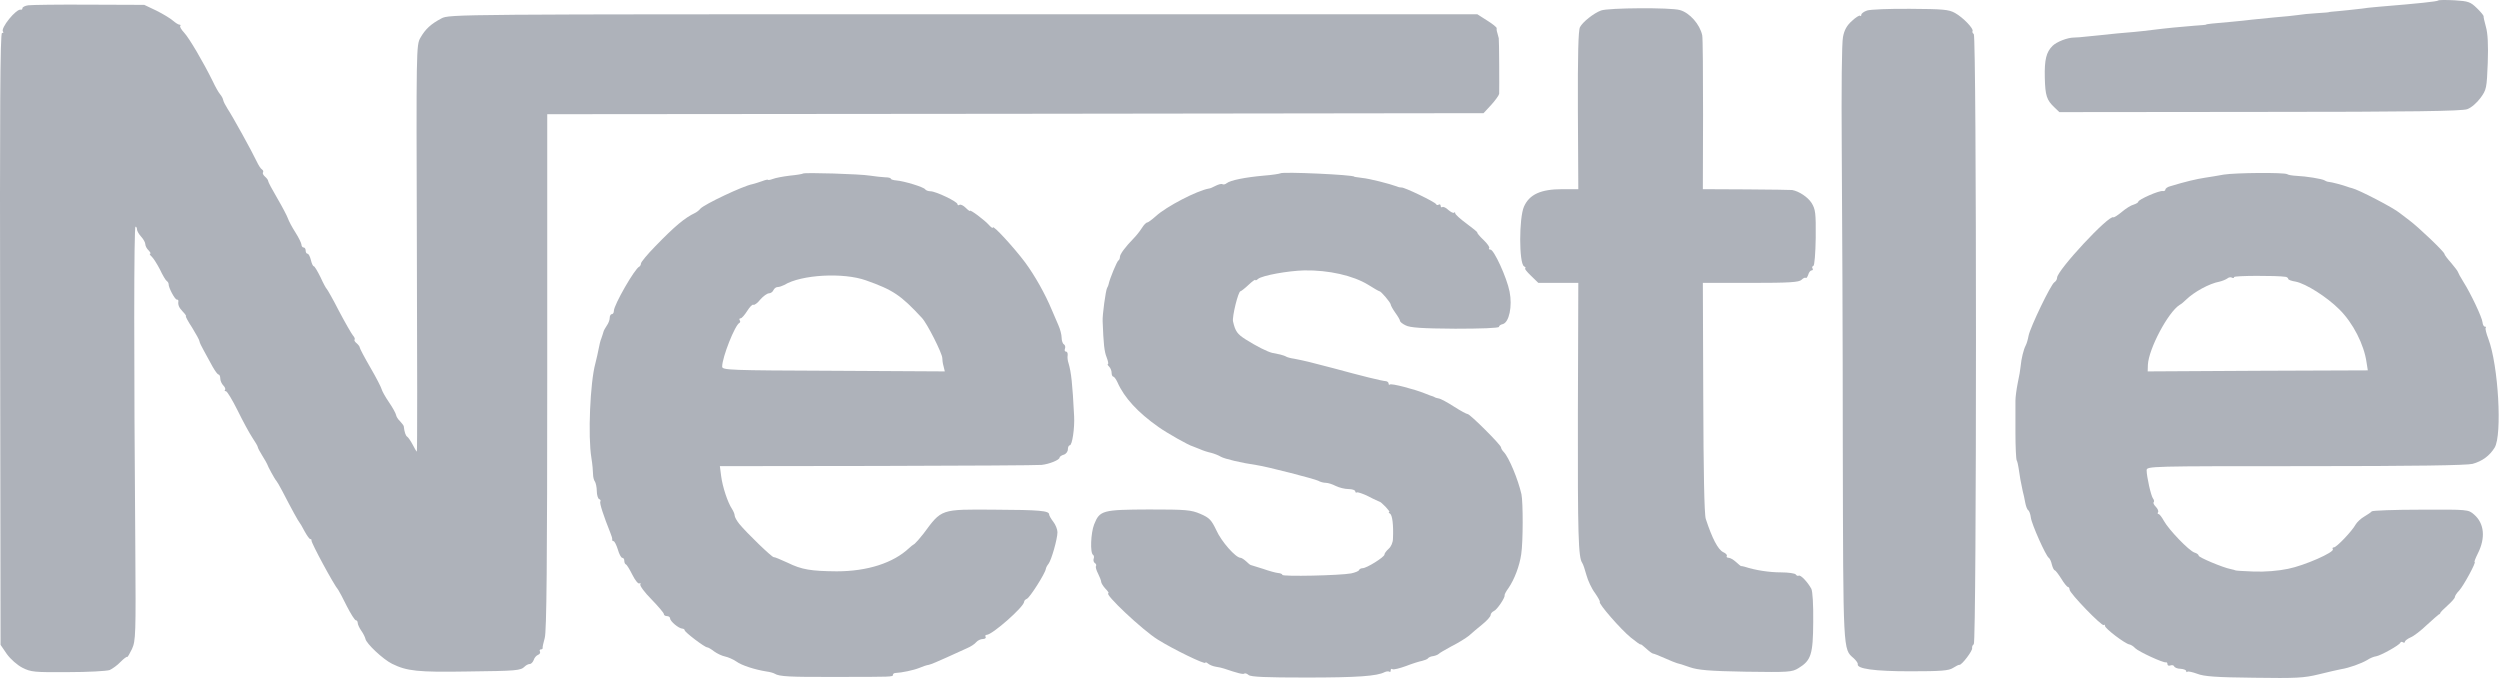
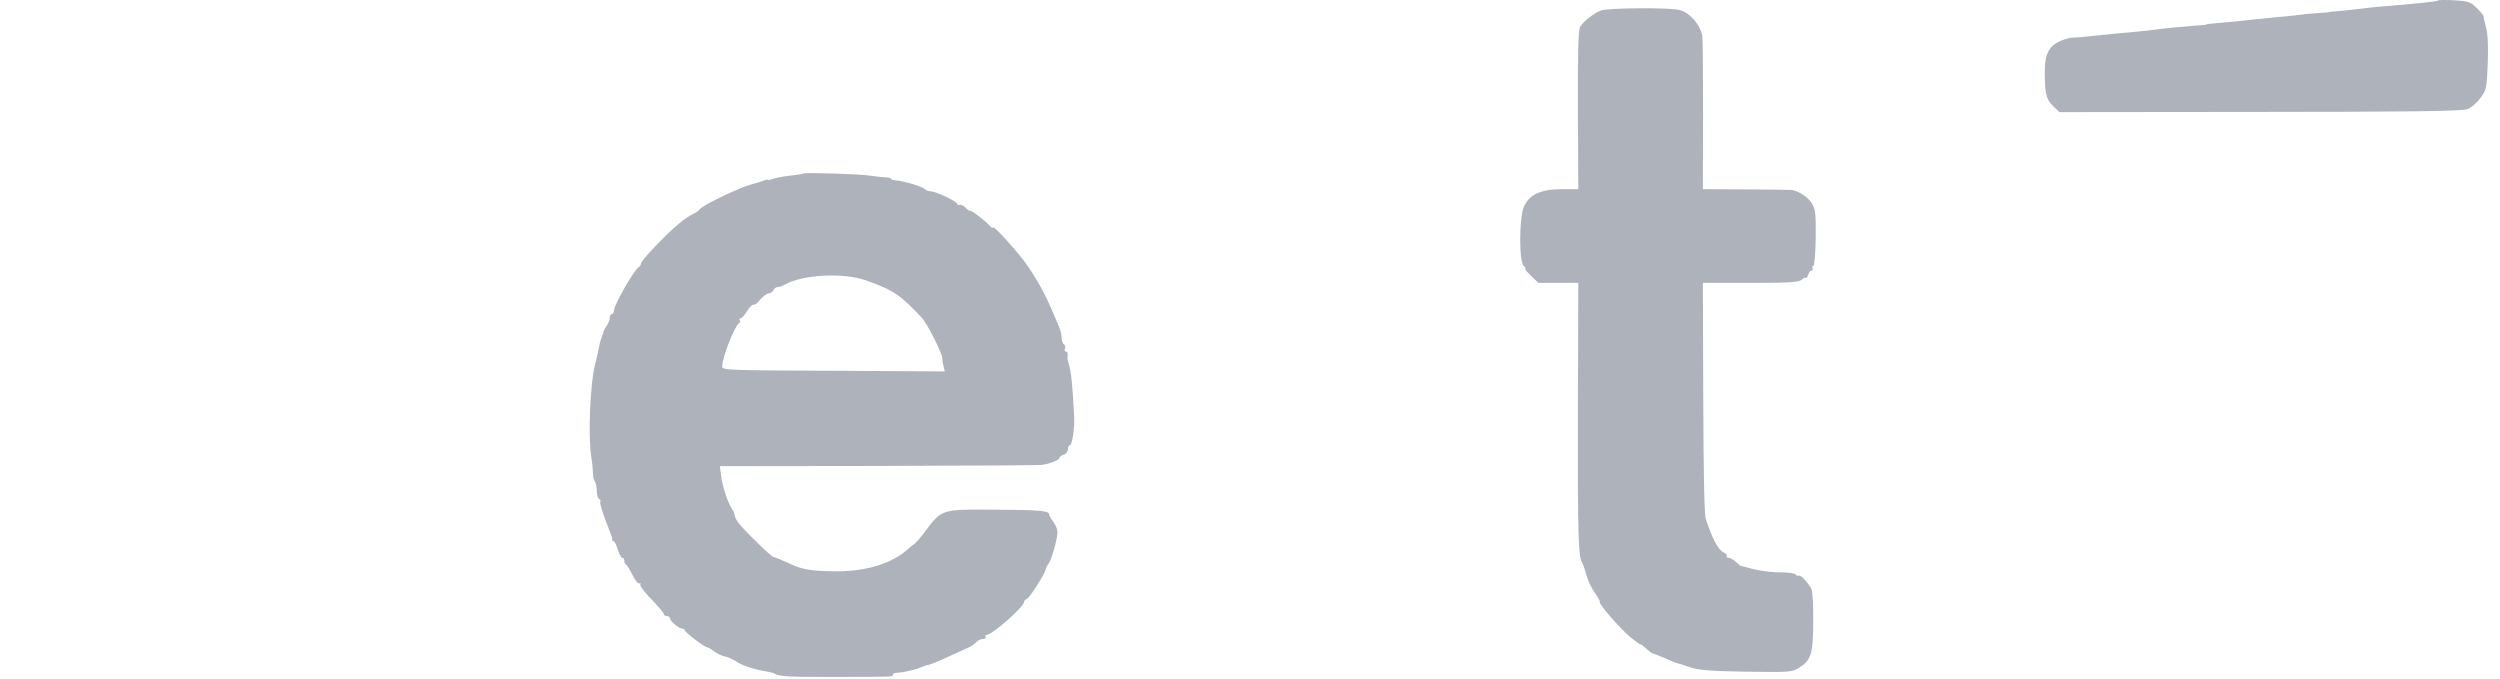
<svg xmlns="http://www.w3.org/2000/svg" width="626" height="170" viewBox="0 0 626 170" fill="none">
  <path d="M610.525 0.125C610.212 0.385 605.779 0.855 595.663 1.689C594.255 1.793 591.908 2.054 590.448 2.263C589.04 2.419 586.798 2.68 585.494 2.784C584.19 2.889 583.147 2.993 583.147 3.045C583.147 3.097 581.739 3.201 580.018 3.306C578.298 3.41 576.212 3.619 575.325 3.775C574.491 3.879 571.884 4.192 569.589 4.349C567.295 4.557 564.739 4.818 563.853 4.922C563.018 5.027 560.776 5.287 558.899 5.444C554.101 5.861 552.38 6.017 552.38 6.174C552.38 6.226 551.077 6.33 549.512 6.435C546.175 6.695 542.368 7.06 539.083 7.478C537.779 7.634 535.693 7.895 534.39 7.999C532.095 8.155 529.123 8.468 523.074 9.094C521.405 9.303 519.684 9.407 519.267 9.407C517.755 9.407 514.991 10.45 513.948 11.493C512.384 13.057 511.914 14.935 512.018 19.419C512.123 23.956 512.488 25.051 514.417 26.876L515.669 28.076L565.834 28.023C603.954 28.023 616.417 27.815 617.773 27.346C618.816 26.981 620.172 25.781 621.111 24.53C622.623 22.444 622.675 22.131 622.936 15.717C623.092 11.18 622.936 8.312 622.466 6.695C622.101 5.392 621.841 4.192 621.893 4.036C621.893 3.879 621.163 2.941 620.172 2.002C618.607 0.49 618.086 0.281 614.592 0.073C612.506 -0.032 610.629 -0.032 610.525 0.125Z" fill="#AEB2BA" />
-   <path d="M7.077 1.324C6.242 1.429 5.617 1.794 5.617 2.054C5.617 2.315 5.46 2.471 5.252 2.419C4.104 2.054 -0.015 7.165 0.767 7.947C0.976 8.103 0.819 8.26 0.506 8.26C0.037 8.26 -0.067 27.398 0.037 84.864L0.141 161.468L1.706 163.763C2.644 165.067 4.313 166.527 5.617 167.205C7.807 168.3 8.589 168.352 17.037 168.3C22.043 168.3 26.736 168.039 27.466 167.778C28.144 167.465 29.396 166.579 30.178 165.745C30.96 164.962 31.69 164.389 31.847 164.493C31.951 164.597 32.472 163.711 33.046 162.511C33.985 160.425 34.037 159.018 33.88 136.803C33.516 90.235 33.516 56.757 33.933 56.757C34.141 56.757 34.298 57.07 34.298 57.435C34.298 57.8 34.767 58.634 35.341 59.26C35.914 59.886 36.384 60.72 36.384 61.137C36.384 61.554 36.749 62.284 37.218 62.702C37.635 63.171 37.844 63.536 37.583 63.536C37.374 63.536 37.531 63.849 37.948 64.214C38.365 64.579 39.304 66.039 40.034 67.447C40.712 68.907 41.494 70.211 41.755 70.367C42.016 70.524 42.224 70.889 42.224 71.149C42.172 71.984 43.788 75.008 44.258 75.008C44.519 75.008 44.675 75.165 44.675 75.373C44.519 76.312 44.779 76.99 45.77 78.033C46.396 78.659 46.709 79.18 46.552 79.18C46.396 79.18 47.074 80.484 48.117 82.048C49.108 83.665 49.942 85.177 49.942 85.438C49.942 85.698 50.463 86.794 51.089 87.889C51.663 88.984 52.654 90.757 53.227 91.8C53.853 92.895 54.479 93.781 54.739 93.781C54.948 93.781 55.157 94.251 55.157 94.772C55.157 95.346 55.522 96.128 55.939 96.545C56.356 96.962 56.512 97.432 56.356 97.64C56.147 97.797 56.252 97.953 56.565 97.953C56.877 97.953 58.181 100.143 59.485 102.751C60.788 105.41 62.457 108.487 63.187 109.582C63.917 110.677 64.543 111.72 64.543 111.929C64.543 112.137 65.065 113.128 65.69 114.119C66.316 115.11 66.838 116.048 66.89 116.205C66.994 116.674 68.871 120.116 69.184 120.376C69.341 120.533 70.019 121.68 70.697 122.984C73.095 127.625 74.712 130.545 74.972 130.806C75.129 130.962 75.703 131.953 76.276 133.048C76.85 134.091 77.476 134.978 77.684 134.978C77.945 134.978 78.049 135.134 77.997 135.343C77.893 135.864 83.525 146.346 84.724 147.754C84.933 148.067 85.924 149.892 86.862 151.821C87.853 153.751 88.844 155.315 89.104 155.315C89.365 155.315 89.574 155.628 89.574 155.993C89.574 156.358 89.991 157.245 90.46 157.922C90.982 158.652 91.399 159.539 91.503 159.956C91.66 161.103 95.936 165.119 98.178 166.214C101.881 168.039 104.592 168.352 116.951 168.143C129.414 167.987 130.353 167.935 131.396 166.892C131.761 166.527 132.335 166.266 132.647 166.266C133.012 166.266 133.43 165.797 133.638 165.275C133.795 164.702 134.316 164.128 134.733 163.972C135.15 163.815 135.359 163.45 135.203 163.137C135.046 162.876 135.15 162.616 135.411 162.616C135.724 162.616 135.933 162.459 135.881 162.199C135.828 161.99 136.089 160.895 136.402 159.748C136.871 158.183 137.028 141.079 137.028 93.156V28.597L254.255 28.493L371.482 28.337L373.411 26.251C374.454 25.103 375.341 23.852 375.393 23.487C375.445 22.027 375.393 9.824 375.288 9.564C375.236 9.407 375.132 9.042 375.08 8.781C375.028 8.468 374.871 8.103 374.819 7.843C374.767 7.634 374.715 7.321 374.767 7.06C374.819 6.852 373.724 5.965 372.368 5.131L369.917 3.567H241.218C113.979 3.567 112.466 3.567 110.537 4.61C107.877 6.018 106.522 7.269 105.27 9.459C104.227 11.284 104.227 12.067 104.384 62.18C104.488 90.183 104.488 113.076 104.384 113.076C104.279 113.076 103.81 112.294 103.341 111.355C102.871 110.468 102.246 109.53 101.985 109.373C101.568 109.113 101.255 108.174 101.098 106.714C101.046 106.505 100.629 105.984 100.16 105.462C99.638 104.993 99.221 104.263 99.169 103.898C99.117 103.533 98.335 102.073 97.396 100.717C96.457 99.361 95.675 97.901 95.571 97.484C95.466 97.014 94.215 94.564 92.755 92.061C91.295 89.557 90.095 87.263 90.095 87.054C90.095 86.794 89.73 86.324 89.313 85.959C88.844 85.594 88.635 85.177 88.792 85.021C88.948 84.864 88.739 84.395 88.322 83.925C87.957 83.456 86.393 80.745 84.88 77.876C83.42 75.008 82.012 72.557 81.856 72.401C81.647 72.245 80.917 70.889 80.239 69.376C79.509 67.916 78.779 66.665 78.571 66.665C78.362 66.665 78.049 65.987 77.841 65.1C77.632 64.214 77.267 63.536 77.006 63.536C76.746 63.536 76.537 63.171 76.537 62.754C76.537 62.337 76.328 61.971 76.016 61.971C75.755 61.971 75.494 61.659 75.494 61.294C75.494 60.929 74.816 59.521 73.982 58.217C73.147 56.913 72.313 55.349 72.104 54.723C71.896 54.097 70.697 51.803 69.445 49.665C68.193 47.527 67.15 45.597 67.15 45.337C67.15 45.076 66.785 44.606 66.368 44.241C65.951 43.876 65.69 43.407 65.847 43.199C66.003 42.938 65.899 42.625 65.586 42.416C65.273 42.26 64.7 41.321 64.282 40.435C63.135 37.984 58.181 29.014 56.982 27.241C56.46 26.407 55.939 25.416 55.887 25.051C55.834 24.686 55.469 24.008 55.104 23.591C54.739 23.174 53.905 21.714 53.279 20.358C50.828 15.404 47.387 9.564 46.135 8.208C45.405 7.425 44.936 6.643 45.144 6.487C45.301 6.33 45.197 6.174 44.936 6.174C44.623 6.174 43.945 5.705 43.319 5.183C42.745 4.662 40.868 3.514 39.2 2.68L36.123 1.22L22.304 1.168C14.69 1.116 7.859 1.22 7.077 1.324Z" fill="#AEB2BA" />
  <path d="M400.893 2.628C399.068 3.306 396.304 5.496 395.626 6.8C395.209 7.582 395.052 13.787 395.104 27.659L395.209 47.37H391.193C385.822 47.37 382.954 48.674 381.598 51.751C380.347 54.566 380.347 65.882 381.598 66.665C382.015 66.925 382.172 67.186 381.911 67.186C381.65 67.186 382.276 68.02 383.319 69.011L385.196 70.836H390.203H395.209L395.104 103.533C395.052 133.987 395.209 139.619 396.2 140.974C396.408 141.235 396.877 142.643 397.242 143.999C397.608 145.355 398.546 147.389 399.381 148.484C400.163 149.631 400.736 150.622 400.58 150.726C400.215 151.143 405.847 157.609 408.35 159.643C409.706 160.738 410.801 161.52 410.801 161.364C410.801 161.208 411.427 161.677 412.157 162.355C412.939 163.085 413.721 163.659 413.93 163.659C414.138 163.659 415.442 164.18 416.85 164.806C418.258 165.432 419.666 166.005 419.927 166.057C420.239 166.109 421.647 166.527 423.055 167.048C425.141 167.778 427.905 168.039 437.135 168.195C447.93 168.352 448.712 168.3 450.328 167.309C453.509 165.379 453.979 163.867 454.031 155.784C454.083 151.3 453.874 148.119 453.562 147.441C452.623 145.72 450.85 143.843 450.381 144.155C450.172 144.26 449.859 144.155 449.65 143.843C449.494 143.582 447.825 143.321 445.948 143.321C443.028 143.321 439.586 142.8 436.874 141.913C436.457 141.809 436.04 141.705 435.936 141.757C435.884 141.757 435.31 141.287 434.684 140.714C434.058 140.14 433.224 139.671 432.859 139.671C432.442 139.671 432.233 139.462 432.39 139.201C432.546 138.993 432.129 138.524 431.503 138.263C430.2 137.637 428.739 134.873 427.123 129.919C426.758 128.824 426.549 117.978 426.497 99.57L426.393 70.836H438.387C448.138 70.836 450.485 70.68 451.111 70.054C451.528 69.637 451.997 69.428 452.154 69.585C452.31 69.741 452.571 69.376 452.779 68.803C452.936 68.177 453.353 67.708 453.614 67.708C453.927 67.708 454.031 67.499 453.874 67.238C453.666 66.978 453.77 66.665 454.083 66.56C454.344 66.456 454.604 63.431 454.657 59.52C454.709 53.315 454.604 52.428 453.614 50.812C452.675 49.352 450.485 47.892 448.764 47.579C448.503 47.527 443.393 47.474 437.396 47.422L426.393 47.37L426.445 28.701C426.445 18.481 426.393 9.511 426.236 8.833C425.663 6.122 423.108 3.201 420.657 2.524C418.414 1.846 402.666 1.95 400.893 2.628Z" fill="#AEB2BA" />
-   <path d="M467.537 2.628C466.703 2.889 466.077 3.41 466.077 3.671C466.077 3.984 465.92 4.14 465.764 3.932C465.607 3.775 464.669 4.349 463.73 5.235C462.479 6.33 461.801 7.53 461.488 9.251C461.175 10.659 461.071 22.131 461.175 37.462C461.279 51.646 461.436 85.073 461.436 111.772C461.54 163.659 461.488 162.511 464.147 164.806C464.773 165.379 465.242 166.057 465.19 166.266C464.825 167.465 469.31 168.091 478.331 168.091C486.101 168.091 487.979 167.935 489.022 167.257C489.752 166.787 490.482 166.422 490.638 166.475C491.212 166.579 493.976 162.928 493.819 162.303C493.767 161.938 493.923 161.521 494.236 161.312C494.966 160.843 494.966 8.99 494.236 8.521C493.923 8.312 493.819 7.999 493.923 7.79C494.288 7.217 491.525 4.349 489.543 3.254C487.979 2.367 486.466 2.263 478.331 2.211C473.169 2.159 468.319 2.367 467.537 2.628Z" fill="#AEB2BA" />
  <path d="M201.065 43.459C200.96 43.563 199.5 43.824 197.779 43.981C196.058 44.189 194.129 44.554 193.503 44.815C192.825 45.076 192.304 45.128 192.304 45.024C192.304 44.919 191.678 45.024 190.896 45.337C190.062 45.649 188.966 45.962 188.393 46.119C186.098 46.536 176.295 51.177 175.356 52.272C175.095 52.637 174.469 53.106 174.052 53.315C171.445 54.566 169.046 56.548 164.04 61.711C162.111 63.692 160.494 65.622 160.494 65.987C160.494 66.3 160.285 66.665 160.077 66.769C158.982 67.186 153.715 76.364 153.715 77.824C153.715 78.293 153.506 78.659 153.193 78.659C152.933 78.659 152.672 79.076 152.672 79.597C152.672 80.119 152.359 80.953 151.942 81.527C151.577 82.1 151.16 82.778 151.108 83.091C151.055 83.352 150.795 84.082 150.586 84.708C150.325 85.281 150.065 86.481 149.908 87.315C149.752 88.149 149.387 89.818 149.074 91.017C147.77 95.763 147.196 109.269 148.083 114.64C148.344 116.205 148.5 118.082 148.5 118.76C148.5 119.438 148.709 120.272 148.969 120.585C149.178 120.898 149.439 121.993 149.439 122.984C149.439 123.975 149.752 124.861 150.012 124.965C150.325 125.07 150.482 125.33 150.325 125.591C150.065 125.956 151.16 129.241 152.828 133.413C153.141 134.143 153.35 134.873 153.298 135.082C153.246 135.343 153.402 135.499 153.611 135.499C153.871 135.499 154.341 136.438 154.706 137.585C155.019 138.732 155.54 139.671 155.801 139.671C156.114 139.671 156.322 139.984 156.322 140.401C156.322 140.818 156.479 141.235 156.739 141.34C156.948 141.392 157.678 142.591 158.356 143.947C159.034 145.303 159.816 146.294 160.129 146.085C160.39 145.929 160.494 146.033 160.338 146.294C160.129 146.606 161.381 148.327 163.101 150.048C164.822 151.821 166.23 153.49 166.23 153.751C166.23 154.063 166.595 154.272 167.012 154.272C167.43 154.272 167.795 154.533 167.795 154.846C167.795 155.576 169.933 157.349 170.819 157.401C171.132 157.401 171.445 157.609 171.445 157.818C171.445 158.287 176.451 162.094 177.077 162.094C177.338 162.094 178.12 162.563 178.85 163.137C179.58 163.659 180.779 164.232 181.562 164.389C182.292 164.545 183.543 165.067 184.377 165.64C185.733 166.631 189.019 167.674 191.939 168.143C192.773 168.248 193.712 168.508 194.025 168.717C195.12 169.395 197.727 169.551 209.252 169.499C223.488 169.499 223.592 169.499 223.592 168.978C223.592 168.717 223.905 168.508 224.27 168.508C225.73 168.456 228.755 167.83 230.163 167.257C230.997 166.892 232.092 166.527 232.562 166.475C233.083 166.37 235.065 165.536 236.994 164.649C238.976 163.763 241.27 162.72 242.157 162.303C243.043 161.938 244.086 161.26 244.451 160.79C244.816 160.373 245.546 160.008 246.12 160.008C246.641 160.008 246.954 159.748 246.798 159.487C246.641 159.174 246.746 158.965 247.058 158.965C248.466 158.965 256.445 151.925 256.445 150.674C256.445 150.413 256.758 150.1 257.123 149.944C257.853 149.683 261.712 143.582 261.868 142.487C261.92 142.122 262.233 141.548 262.546 141.183C263.276 140.244 264.789 134.925 264.789 133.257C264.789 132.579 264.319 131.379 263.746 130.649C263.172 129.919 262.703 129.085 262.703 128.824C262.703 127.886 260.356 127.677 249.092 127.625C235.377 127.521 235.847 127.416 231.206 133.674C230.319 134.821 229.328 135.916 229.015 136.177C228.65 136.386 228.025 136.855 227.66 137.22C223.696 140.975 217.178 143.06 209.512 143.06C203.098 143.008 200.752 142.643 197.258 140.922C195.537 140.14 193.973 139.462 193.764 139.514C193.399 139.671 186.881 133.361 185.108 131.171C184.482 130.389 183.96 129.45 183.96 129.085C183.96 128.72 183.647 127.99 183.282 127.416C182.239 125.852 180.936 121.993 180.571 119.177L180.258 116.726L219.785 116.674C241.531 116.622 259.991 116.517 260.825 116.413C262.755 116.205 265.31 115.162 265.31 114.588C265.31 114.379 265.779 114.014 266.353 113.858C266.927 113.702 267.396 113.076 267.396 112.502C267.396 111.981 267.604 111.511 267.865 111.511C268.491 111.511 269.117 107.183 268.96 104.211C268.543 95.972 268.23 93.208 267.552 90.913C267.344 90.34 267.239 89.453 267.344 88.932C267.396 88.462 267.239 88.045 266.927 88.045C266.614 88.045 266.509 87.732 266.666 87.315C266.822 86.898 266.718 86.428 266.405 86.22C266.092 86.064 265.831 85.281 265.831 84.551C265.831 83.821 265.466 82.413 264.997 81.37C264.528 80.275 263.798 78.606 263.381 77.616C261.712 73.6 259.157 69.064 256.706 65.726C253.89 61.971 248.623 56.235 248.623 56.965C248.623 57.226 248.206 56.965 247.736 56.444C246.537 55.088 242.887 52.376 242.887 52.794C242.887 52.95 242.417 52.637 241.844 52.063C241.218 51.438 240.54 51.125 240.279 51.281C239.966 51.49 239.758 51.386 239.758 51.125C239.758 50.499 234.335 47.892 232.979 47.892C232.457 47.892 231.884 47.683 231.675 47.422C231.362 46.849 226.408 45.337 224.427 45.18C223.696 45.128 223.071 44.919 223.071 44.763C223.071 44.554 222.445 44.398 221.663 44.398C220.828 44.346 219.16 44.189 217.856 43.981C215.405 43.563 201.377 43.146 201.065 43.459ZM216.865 70.211C223.644 72.609 225.574 73.913 230.841 79.597C232.144 80.953 235.951 88.514 235.951 89.662C235.951 90.079 236.055 91.017 236.264 91.695L236.577 92.999L208.73 92.843C182.657 92.738 180.831 92.686 180.831 91.8C180.831 89.453 184.065 81.318 185.16 80.849C185.368 80.745 185.42 80.432 185.212 80.171C185.055 79.91 185.16 79.701 185.473 79.701C185.733 79.701 186.463 78.867 187.089 77.876C187.715 76.886 188.393 76.156 188.654 76.312C188.862 76.468 189.696 75.895 190.374 75.008C191.104 74.174 192.095 73.444 192.565 73.444C192.982 73.444 193.503 73.079 193.66 72.662C193.868 72.245 194.285 71.879 194.703 71.879C195.12 71.879 195.85 71.619 196.371 71.358C200.647 68.751 211.181 68.177 216.865 70.211Z" fill="#AEB2BA" />
-   <path d="M320.586 43.407C320.43 43.511 318.552 43.824 316.414 43.981C311.773 44.398 308.123 45.128 307.184 45.858C306.819 46.171 306.35 46.275 306.089 46.119C305.828 45.962 305.098 46.171 304.368 46.536C303.69 46.901 302.96 47.214 302.7 47.214C299.727 47.735 292.061 51.699 289.402 54.149C288.463 54.984 287.473 55.714 287.264 55.714C287.003 55.714 286.377 56.34 285.908 57.122C285.387 57.956 284.448 59.103 283.874 59.677C281.788 61.815 280.433 63.64 280.433 64.318C280.433 64.683 280.276 65.1 280.068 65.205C279.703 65.361 277.877 69.794 277.617 71.097C277.565 71.358 277.408 71.827 277.2 72.14C276.887 72.714 276 78.867 276.104 80.484C276.313 86.116 276.522 88.045 277.095 89.453C277.46 90.392 277.617 91.174 277.408 91.174C277.252 91.174 277.356 91.435 277.721 91.8C278.086 92.165 278.347 92.843 278.347 93.364C278.347 93.886 278.555 94.303 278.764 94.303C278.973 94.303 279.442 94.928 279.807 95.711C281.528 99.622 284.917 103.272 290.08 106.922C292.218 108.435 297.641 111.511 298.684 111.772C298.841 111.824 299.623 112.137 300.405 112.45C301.187 112.815 302.491 113.232 303.273 113.389C304.055 113.597 305.15 114.014 305.724 114.379C306.663 114.901 310.73 115.892 314.693 116.465C317.249 116.83 329.138 119.907 330.077 120.376C330.598 120.689 331.433 120.898 332.006 120.898C332.528 120.898 333.675 121.263 334.457 121.68C335.292 122.097 336.752 122.462 337.69 122.462C338.577 122.462 339.359 122.723 339.359 123.036C339.359 123.297 339.568 123.453 339.776 123.297C339.985 123.192 341.288 123.61 342.644 124.287C344 125.017 345.252 125.539 345.356 125.591C345.825 125.591 348.276 128.198 347.859 128.198C347.65 128.198 347.703 128.407 348.068 128.616C348.641 128.981 348.954 131.432 348.798 134.873C348.798 135.812 348.328 136.907 347.703 137.429C347.129 137.95 346.66 138.576 346.66 138.889C346.607 139.514 342.227 142.278 341.184 142.278C340.819 142.278 340.402 142.487 340.298 142.748C340.246 143.008 339.307 143.373 338.316 143.582C335.552 144.103 321.107 144.416 321.107 143.947C321.107 143.738 320.638 143.53 320.012 143.478C319.439 143.425 317.718 142.956 316.258 142.435C314.746 141.965 313.39 141.548 313.233 141.496C313.077 141.496 312.555 141.079 312.034 140.557C311.512 140.088 310.887 139.671 310.626 139.671C309.427 139.671 305.828 135.603 304.577 132.787C303.325 130.18 302.856 129.659 300.561 128.668C298.215 127.677 297.068 127.573 287.681 127.573C276.052 127.625 275.374 127.781 273.966 131.327C273.132 133.465 272.923 138.471 273.706 138.941C273.914 139.045 274.019 139.514 273.862 139.879C273.706 140.297 273.862 140.766 274.123 140.975C274.436 141.131 274.592 141.496 274.436 141.757C274.279 141.965 274.54 142.852 274.957 143.634C275.374 144.468 275.739 145.407 275.739 145.72C275.739 145.981 276.209 146.763 276.782 147.389C277.408 148.014 277.721 148.536 277.565 148.536C276.261 148.536 286.117 157.818 289.923 160.165C293.834 162.616 301.813 166.475 301.813 165.953C301.813 165.744 302.126 165.849 302.491 166.162C302.856 166.475 303.742 166.84 304.42 166.944C305.15 167.048 306.089 167.257 306.506 167.413C309.896 168.56 311.304 168.925 311.565 168.665C311.773 168.508 312.242 168.665 312.66 169.03C313.233 169.499 316.988 169.656 327.052 169.656C339.985 169.656 344.834 169.29 346.712 168.3C347.181 168.091 347.703 168.039 347.911 168.195C348.068 168.352 348.224 168.248 348.224 167.883C348.224 167.517 348.433 167.361 348.693 167.57C348.954 167.726 350.466 167.361 352.031 166.787C353.647 166.162 355.473 165.588 356.098 165.484C356.724 165.327 357.402 165.067 357.558 164.858C357.715 164.597 358.341 164.336 358.914 164.284C359.488 164.18 360.061 163.919 360.218 163.763C360.374 163.554 361.834 162.72 363.451 161.833C365.12 160.999 367.049 159.8 367.831 159.174C368.561 158.496 370.074 157.244 371.221 156.306C372.316 155.419 373.255 154.376 373.255 154.011C373.255 153.646 373.62 153.229 374.037 153.021C374.819 152.76 376.957 149.579 376.749 149.057C376.696 148.901 377.114 148.067 377.739 147.232C379.2 145.094 380.503 141.705 380.92 138.732C381.39 135.603 381.39 125.852 380.973 123.766C380.138 120.063 377.844 114.536 376.54 113.18C376.175 112.815 375.862 112.294 375.862 112.033C375.862 111.407 368.092 103.689 367.519 103.689C367.258 103.689 365.693 102.855 364.077 101.812C362.46 100.769 360.739 99.83 360.27 99.778C359.801 99.674 359.384 99.57 359.331 99.517C359.227 99.413 359.019 99.361 358.81 99.257C358.549 99.205 357.715 98.892 356.828 98.527C354.273 97.484 348.328 95.919 348.015 96.284C347.859 96.441 347.703 96.337 347.703 96.024C347.703 95.763 347.39 95.502 347.077 95.45C346.034 95.398 340.819 94.094 333.936 92.217C327.782 90.6 326.948 90.392 324.028 89.818C323.193 89.714 322.307 89.453 322.046 89.297C321.838 89.14 321.16 88.932 320.586 88.775C320.012 88.671 319.074 88.462 318.552 88.358C317.301 88.045 314.693 86.741 311.877 84.968C309.844 83.665 309.322 82.987 308.749 80.484C308.488 79.337 310.052 72.922 310.626 72.922C310.782 72.922 311.721 72.192 312.66 71.306C313.546 70.472 314.328 69.898 314.328 70.106C314.328 70.263 314.641 70.211 315.006 69.846C316.101 68.959 322.515 67.812 326.583 67.708C332.736 67.603 338.838 69.011 342.592 71.306C344 72.192 345.252 72.922 345.408 72.922C345.825 72.922 348.172 75.738 348.224 76.208C348.224 76.468 348.746 77.407 349.371 78.294C350.049 79.232 350.571 80.119 350.571 80.379C350.571 80.588 351.196 81.109 351.979 81.475C353.074 82.048 356.046 82.257 364.39 82.309C370.7 82.309 375.341 82.152 375.341 81.84C375.341 81.579 375.758 81.266 376.279 81.162C377.896 80.745 378.73 76.677 378 73.027C377.322 69.533 374.089 62.493 373.203 62.493C372.838 62.493 372.733 62.337 372.89 62.128C373.098 61.971 372.473 61.033 371.482 60.094C370.491 59.156 369.813 58.321 369.917 58.217C369.969 58.113 368.77 57.122 367.206 55.974C365.641 54.827 364.39 53.68 364.39 53.419C364.39 53.159 364.233 53.054 364.077 53.263C363.92 53.419 363.295 53.106 362.669 52.585C362.095 52.011 361.417 51.699 361.157 51.855C360.948 52.011 360.739 51.855 360.739 51.542C360.739 51.229 360.531 51.073 360.27 51.229C360.009 51.438 359.696 51.333 359.592 51.125C359.436 50.603 351.509 46.797 350.936 46.953C350.727 46.953 350.206 46.901 349.788 46.692C347.963 46.014 342.853 44.711 341.08 44.554C339.985 44.398 339.098 44.294 339.098 44.241C339.098 43.772 321.055 42.938 320.586 43.407Z" fill="#AEB2BA" />
-   <path d="M556.813 43.72C555.509 43.981 553.423 44.294 552.12 44.502C550.034 44.815 547.166 45.493 543.411 46.64C542.733 46.797 542.212 47.214 542.212 47.475C542.212 47.735 541.899 47.892 541.586 47.84C540.7 47.631 535.433 49.978 535.433 50.499C535.433 50.708 534.911 51.021 534.285 51.229C533.607 51.386 532.304 52.22 531.313 53.054C530.322 53.889 529.331 54.514 529.175 54.41C528.08 53.732 515.095 67.708 515.095 69.533C515.095 69.95 514.782 70.472 514.417 70.68C513.531 71.202 508.368 81.944 507.951 84.082C507.795 84.968 507.482 86.064 507.221 86.533C506.7 87.524 506.126 89.87 505.969 91.695C505.917 92.425 505.604 94.303 505.239 95.919C504.927 97.484 504.666 99.465 504.666 100.352C504.666 101.186 504.666 104.784 504.666 108.33C504.666 111.876 504.822 115.005 504.979 115.266C505.135 115.527 505.344 116.413 505.448 117.143C505.657 118.812 506.074 121.159 506.491 122.984C506.7 123.714 506.96 124.965 507.117 125.852C507.273 126.686 507.586 127.573 507.847 127.729C508.107 127.886 508.42 128.72 508.525 129.606C508.733 131.275 512.279 139.202 513.009 139.671C513.27 139.827 513.635 140.61 513.792 141.392C514 142.174 514.313 142.8 514.522 142.8C514.678 142.8 515.408 143.738 516.138 144.886C516.816 146.033 517.598 146.971 517.807 146.971C518.015 146.971 518.224 147.284 518.224 147.649C518.224 148.536 526.359 156.932 526.776 156.514C526.933 156.306 527.089 156.462 527.089 156.723C527.089 157.401 532.147 161.208 533.19 161.364C533.555 161.416 534.233 161.833 534.65 162.303C535.537 163.189 541.742 166.057 542.368 165.849C542.577 165.797 542.733 166.005 542.733 166.318C542.733 166.631 543.046 166.787 543.463 166.631C543.88 166.475 544.298 166.579 544.402 166.84C544.506 167.152 545.236 167.465 546.019 167.465C546.801 167.518 547.427 167.778 547.427 168.039C547.427 168.3 547.583 168.404 547.739 168.195C547.896 168.039 549.043 168.3 550.19 168.717C551.911 169.395 554.936 169.603 564.374 169.708C575.012 169.864 576.89 169.76 580.54 168.873C582.834 168.3 585.39 167.726 586.172 167.57C588.206 167.257 591.23 166.162 592.742 165.275C593.42 164.806 594.463 164.389 594.985 164.337C596.184 164.128 600.773 161.573 601.034 160.947C601.138 160.686 601.451 160.634 601.712 160.843C601.973 160.999 602.181 160.947 602.181 160.686C602.181 160.478 602.807 159.956 603.641 159.591C604.423 159.278 606.249 157.87 607.709 156.462C609.169 155.106 610.525 153.959 610.681 153.855C610.89 153.803 611.046 153.646 611.046 153.49C611.046 153.333 611.88 152.499 612.871 151.613C613.862 150.726 614.696 149.787 614.696 149.527C614.696 149.214 615.166 148.484 615.792 147.858C616.887 146.659 620.12 140.714 619.65 140.714C619.494 140.714 619.859 139.775 620.433 138.628C622.414 134.717 622.101 131.067 619.494 128.824C618.034 127.573 618.034 127.573 606.092 127.625C599.574 127.625 594.046 127.833 593.89 128.042C593.733 128.251 592.899 128.824 592.012 129.346C591.178 129.815 590.187 130.754 589.822 131.379C588.988 132.944 585.077 137.064 584.399 137.064C584.086 137.064 583.982 137.272 584.138 137.533C584.607 138.263 577.098 141.6 572.927 142.435C570.476 142.956 567.138 143.217 564.322 143.113C561.767 143.008 559.681 142.904 559.681 142.8C559.681 142.748 559.16 142.643 558.534 142.487C556.604 142.122 550.555 139.567 550.555 139.149C550.555 138.889 550.086 138.524 549.512 138.367C548.157 137.95 543.046 132.631 541.847 130.441C541.325 129.502 540.752 128.72 540.491 128.72C540.282 128.72 540.178 128.511 540.387 128.251C540.543 127.99 540.282 127.364 539.813 126.895C539.344 126.425 539.083 125.904 539.292 125.748C539.448 125.591 539.396 125.174 539.135 124.861C538.614 124.235 537.519 119.333 537.519 117.769C537.519 116.726 538.196 116.726 577.307 116.726C604.736 116.726 617.669 116.518 619.129 116.152C621.58 115.475 623.405 114.119 624.657 112.085C626.586 108.904 625.595 91.487 623.092 84.864C622.571 83.508 622.258 82.257 622.414 82.1C622.571 81.892 622.466 81.787 622.206 81.787C621.945 81.787 621.684 81.318 621.632 80.745C621.528 79.493 618.66 73.444 616.834 70.576C616.104 69.428 615.531 68.334 615.479 68.125C615.479 67.968 614.696 66.925 613.81 65.882C612.871 64.84 612.089 63.797 612.089 63.588C612.089 63.067 605.623 56.913 603.328 55.192C602.338 54.462 601.295 53.628 600.93 53.367C599.417 52.063 590.552 47.475 588.936 47.109C588.623 47.057 587.997 46.849 587.58 46.692C586.589 46.327 583.825 45.597 583.147 45.545C582.887 45.545 582.417 45.389 582.104 45.18C581.427 44.763 577.411 44.137 575.065 44.033C574.074 43.981 572.979 43.824 572.718 43.616C571.988 43.146 559.733 43.251 556.813 43.72ZM572.353 69.324C572.666 69.376 572.979 69.637 572.979 69.846C572.979 70.054 573.813 70.367 574.856 70.524C577.411 71.045 582.626 74.33 585.755 77.459C589.196 80.849 591.96 86.272 592.586 90.757L592.899 92.738L565.313 92.843L537.779 92.999L537.831 91.33C538.04 87.315 542.89 78.189 545.758 76.364C546.175 76.156 546.905 75.53 547.374 75.06C549.408 73.079 553.215 70.993 555.77 70.524C556.448 70.367 557.334 70.002 557.7 69.741C558.065 69.428 558.586 69.324 558.899 69.533C559.16 69.689 559.42 69.637 559.42 69.376C559.42 69.011 570.006 68.959 572.353 69.324Z" fill="#AEB2BA" />
</svg>